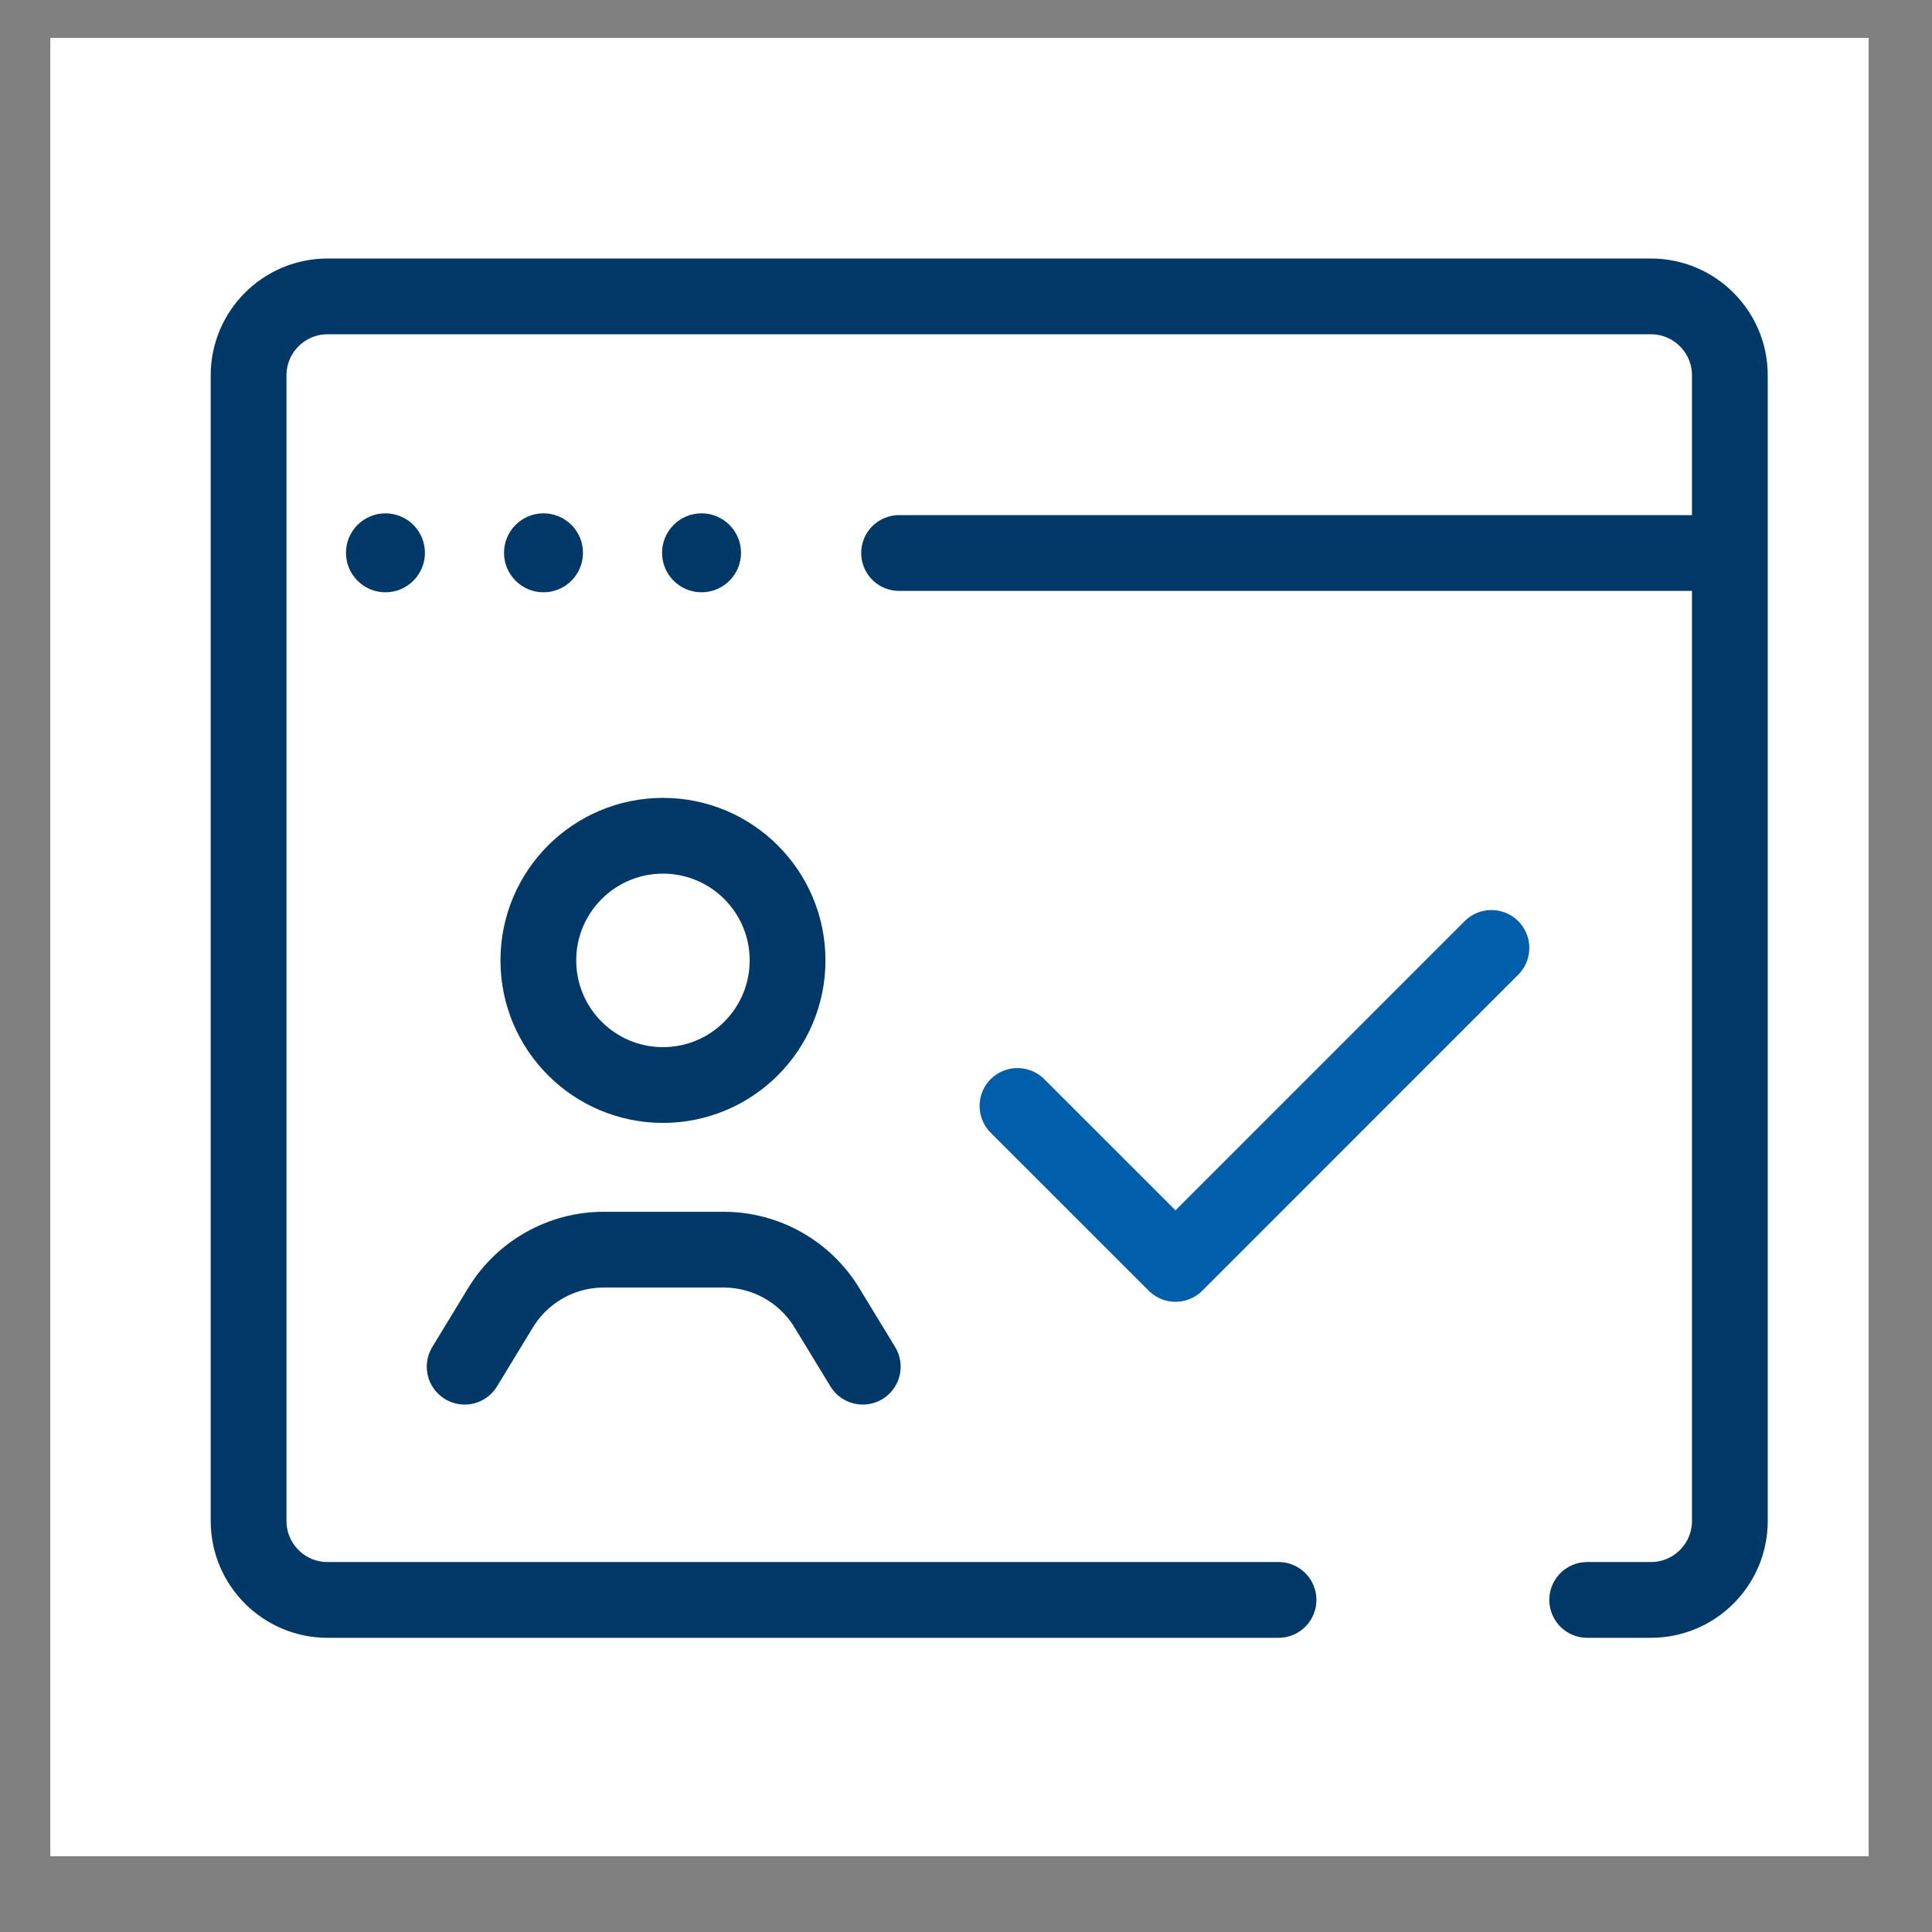
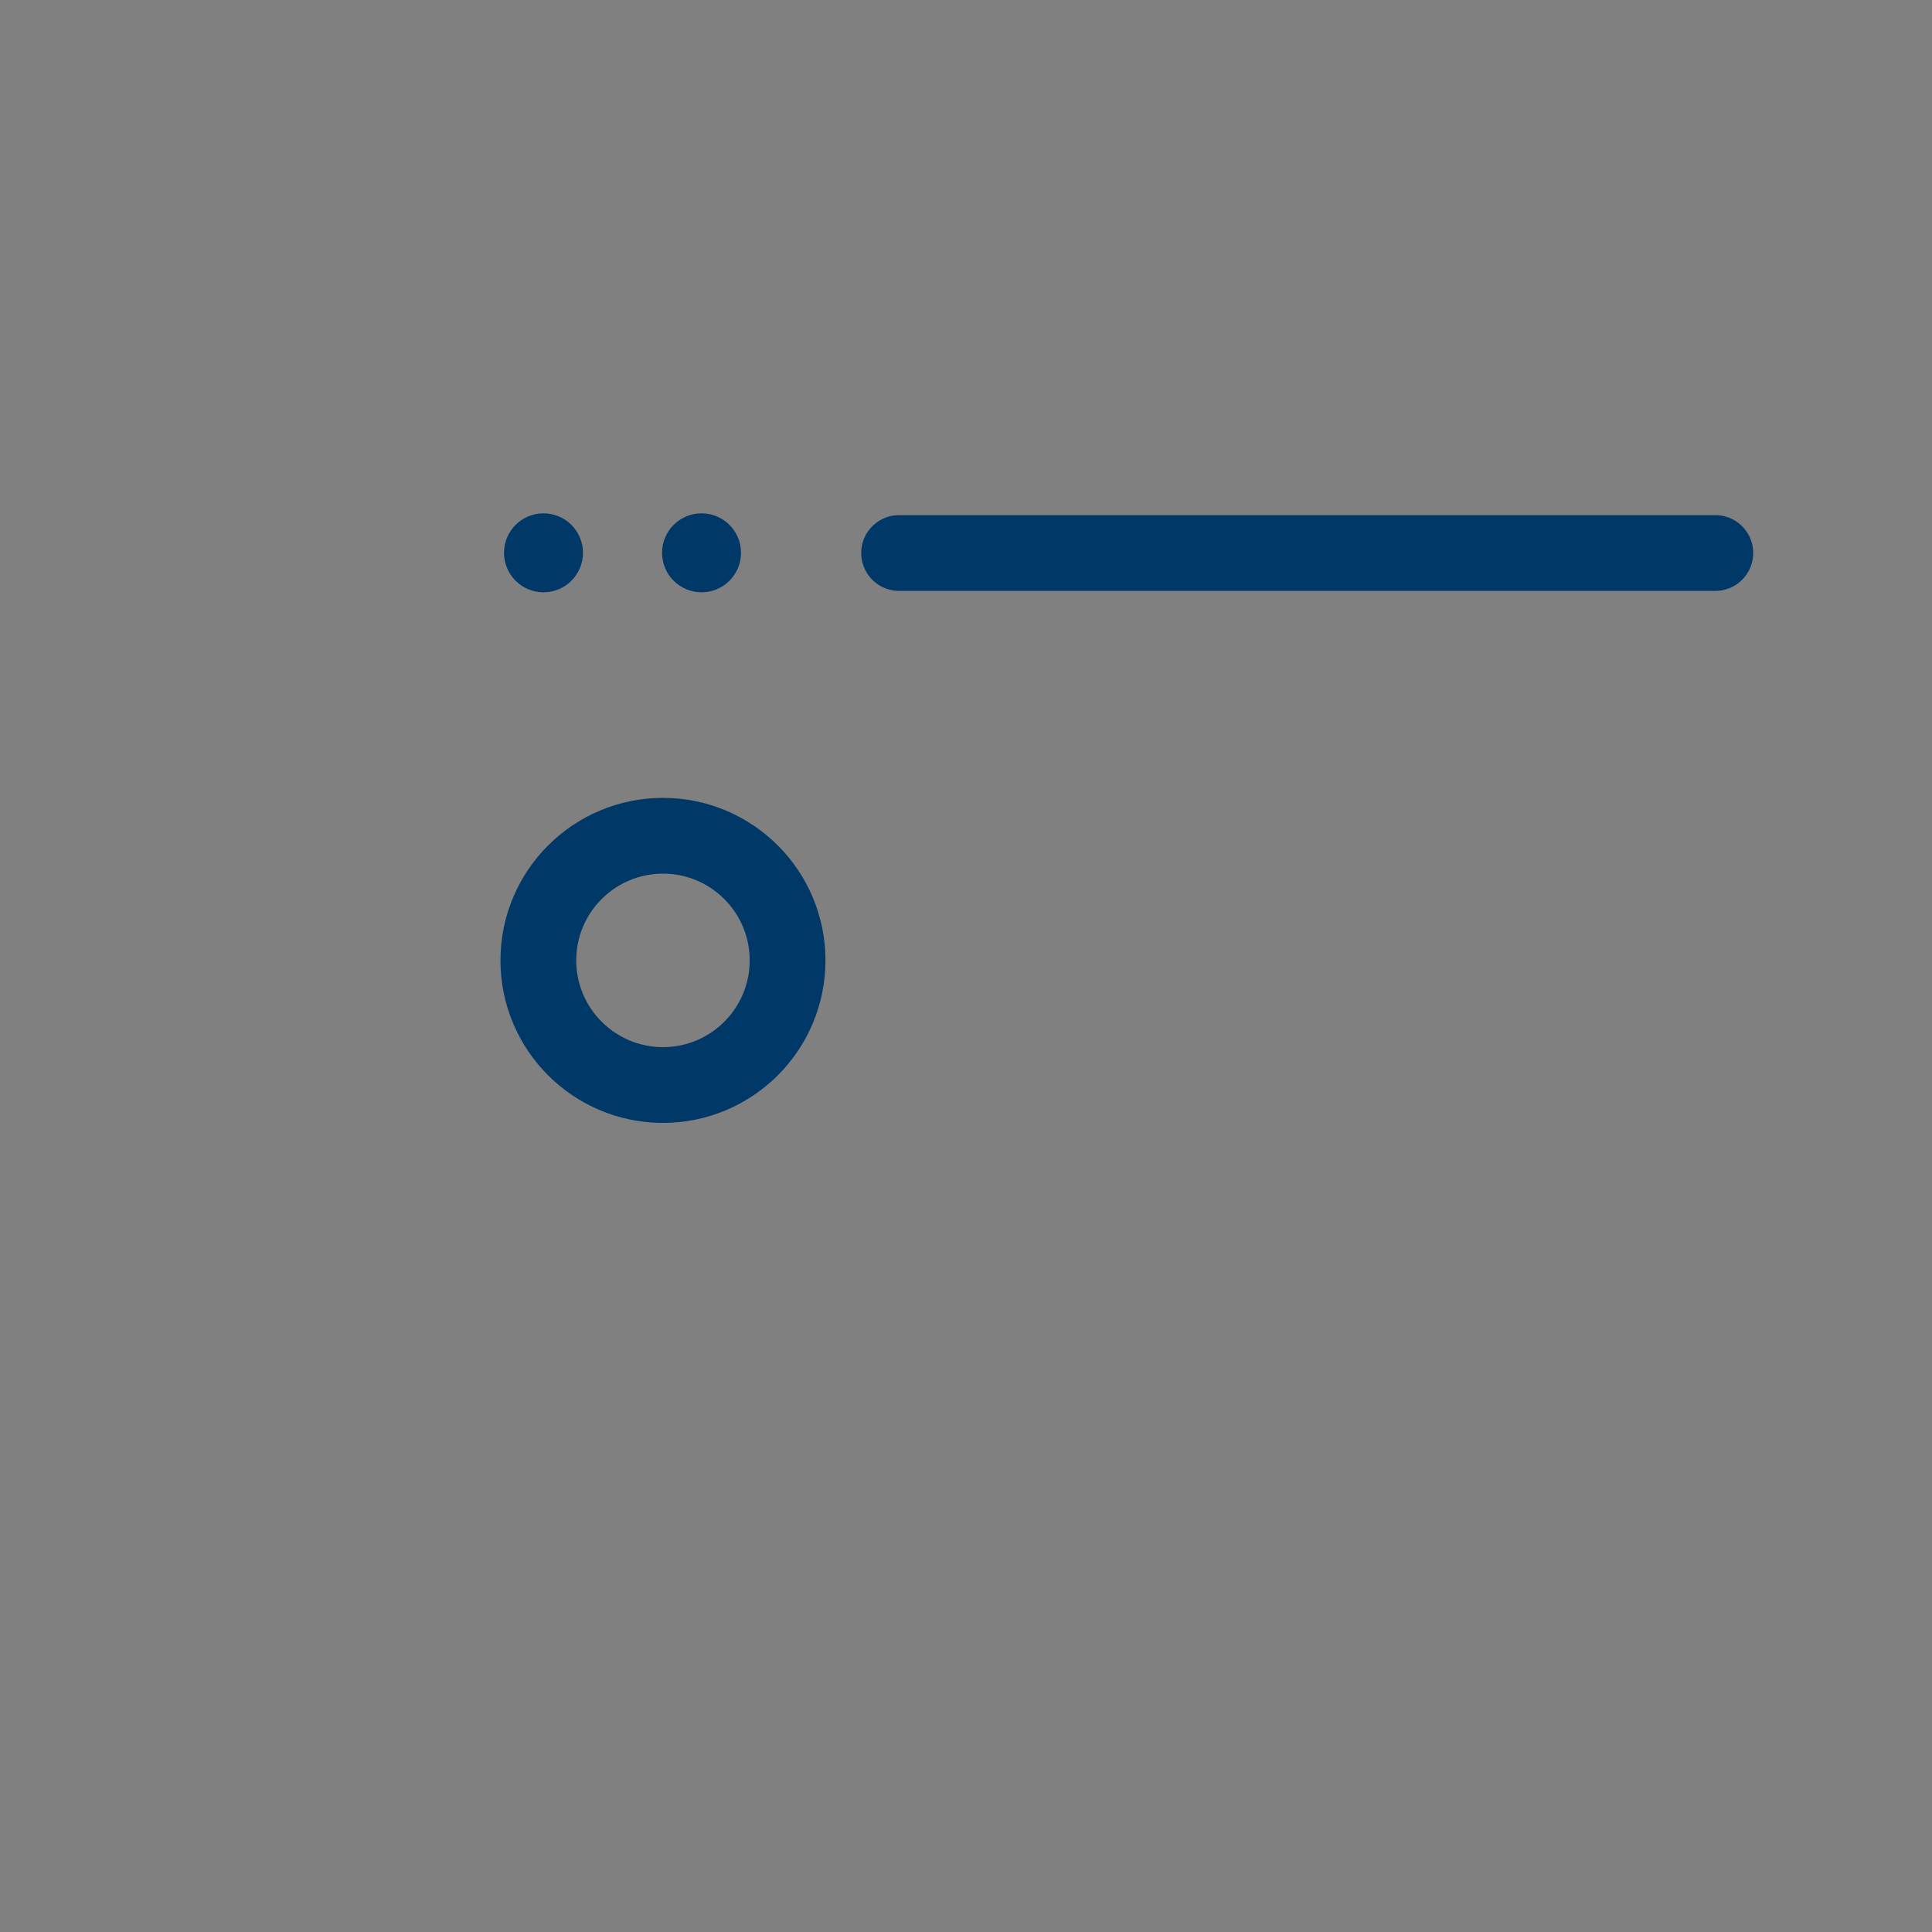
<svg xmlns="http://www.w3.org/2000/svg" width="51" height="51" viewBox="0 0 51 51" fill="none">
  <rect x="0" y="0" width="51" height="51" fill="#808080" stroke="none" />
-   <rect width="48" height="48" transform="translate(1.328 1)" fill="white" />
-   <path d="M33.75 42.234H8.648C7.496 42.234 6.562 41.3 6.562 40.149V9.909C6.562 8.758 7.496 7.824 8.648 7.824H43.579C44.731 7.824 45.664 8.758 45.664 9.909V33.632V40.149C45.664 41.3 44.731 42.234 43.579 42.234H41.898" stroke="#003867" stroke-width="2" stroke-linecap="round" />
  <circle cx="14.347" cy="14.593" r="1.042" fill="#003867" />
  <circle cx="18.519" cy="14.593" r="1.042" fill="#003867" />
-   <circle cx="10.175" cy="14.593" r="1.042" fill="#003867" />
  <path d="M23.734 14.598L45.28 14.598" stroke="#003867" stroke-width="2" stroke-linecap="round" />
-   <path d="M26.859 29.194L31.03 33.364L39.37 25.023" stroke="#005EAB" stroke-width="2" stroke-linecap="round" stroke-linejoin="round" />
-   <path d="M22.775 36.077L21.827 34.52C21.248 33.569 20.215 32.988 19.101 32.988H15.939C14.825 32.988 13.792 33.569 13.213 34.52L12.266 36.077" stroke="#003867" stroke-width="2" stroke-linecap="round" stroke-linejoin="round" />
  <path d="M17.5 22.062C19.317 22.062 20.79 23.535 20.79 25.352C20.79 27.168 19.317 28.642 17.5 28.642C15.684 28.641 14.211 27.168 14.211 25.352C14.211 23.535 15.684 22.063 17.5 22.062Z" stroke="#003867" stroke-width="2" />
</svg>